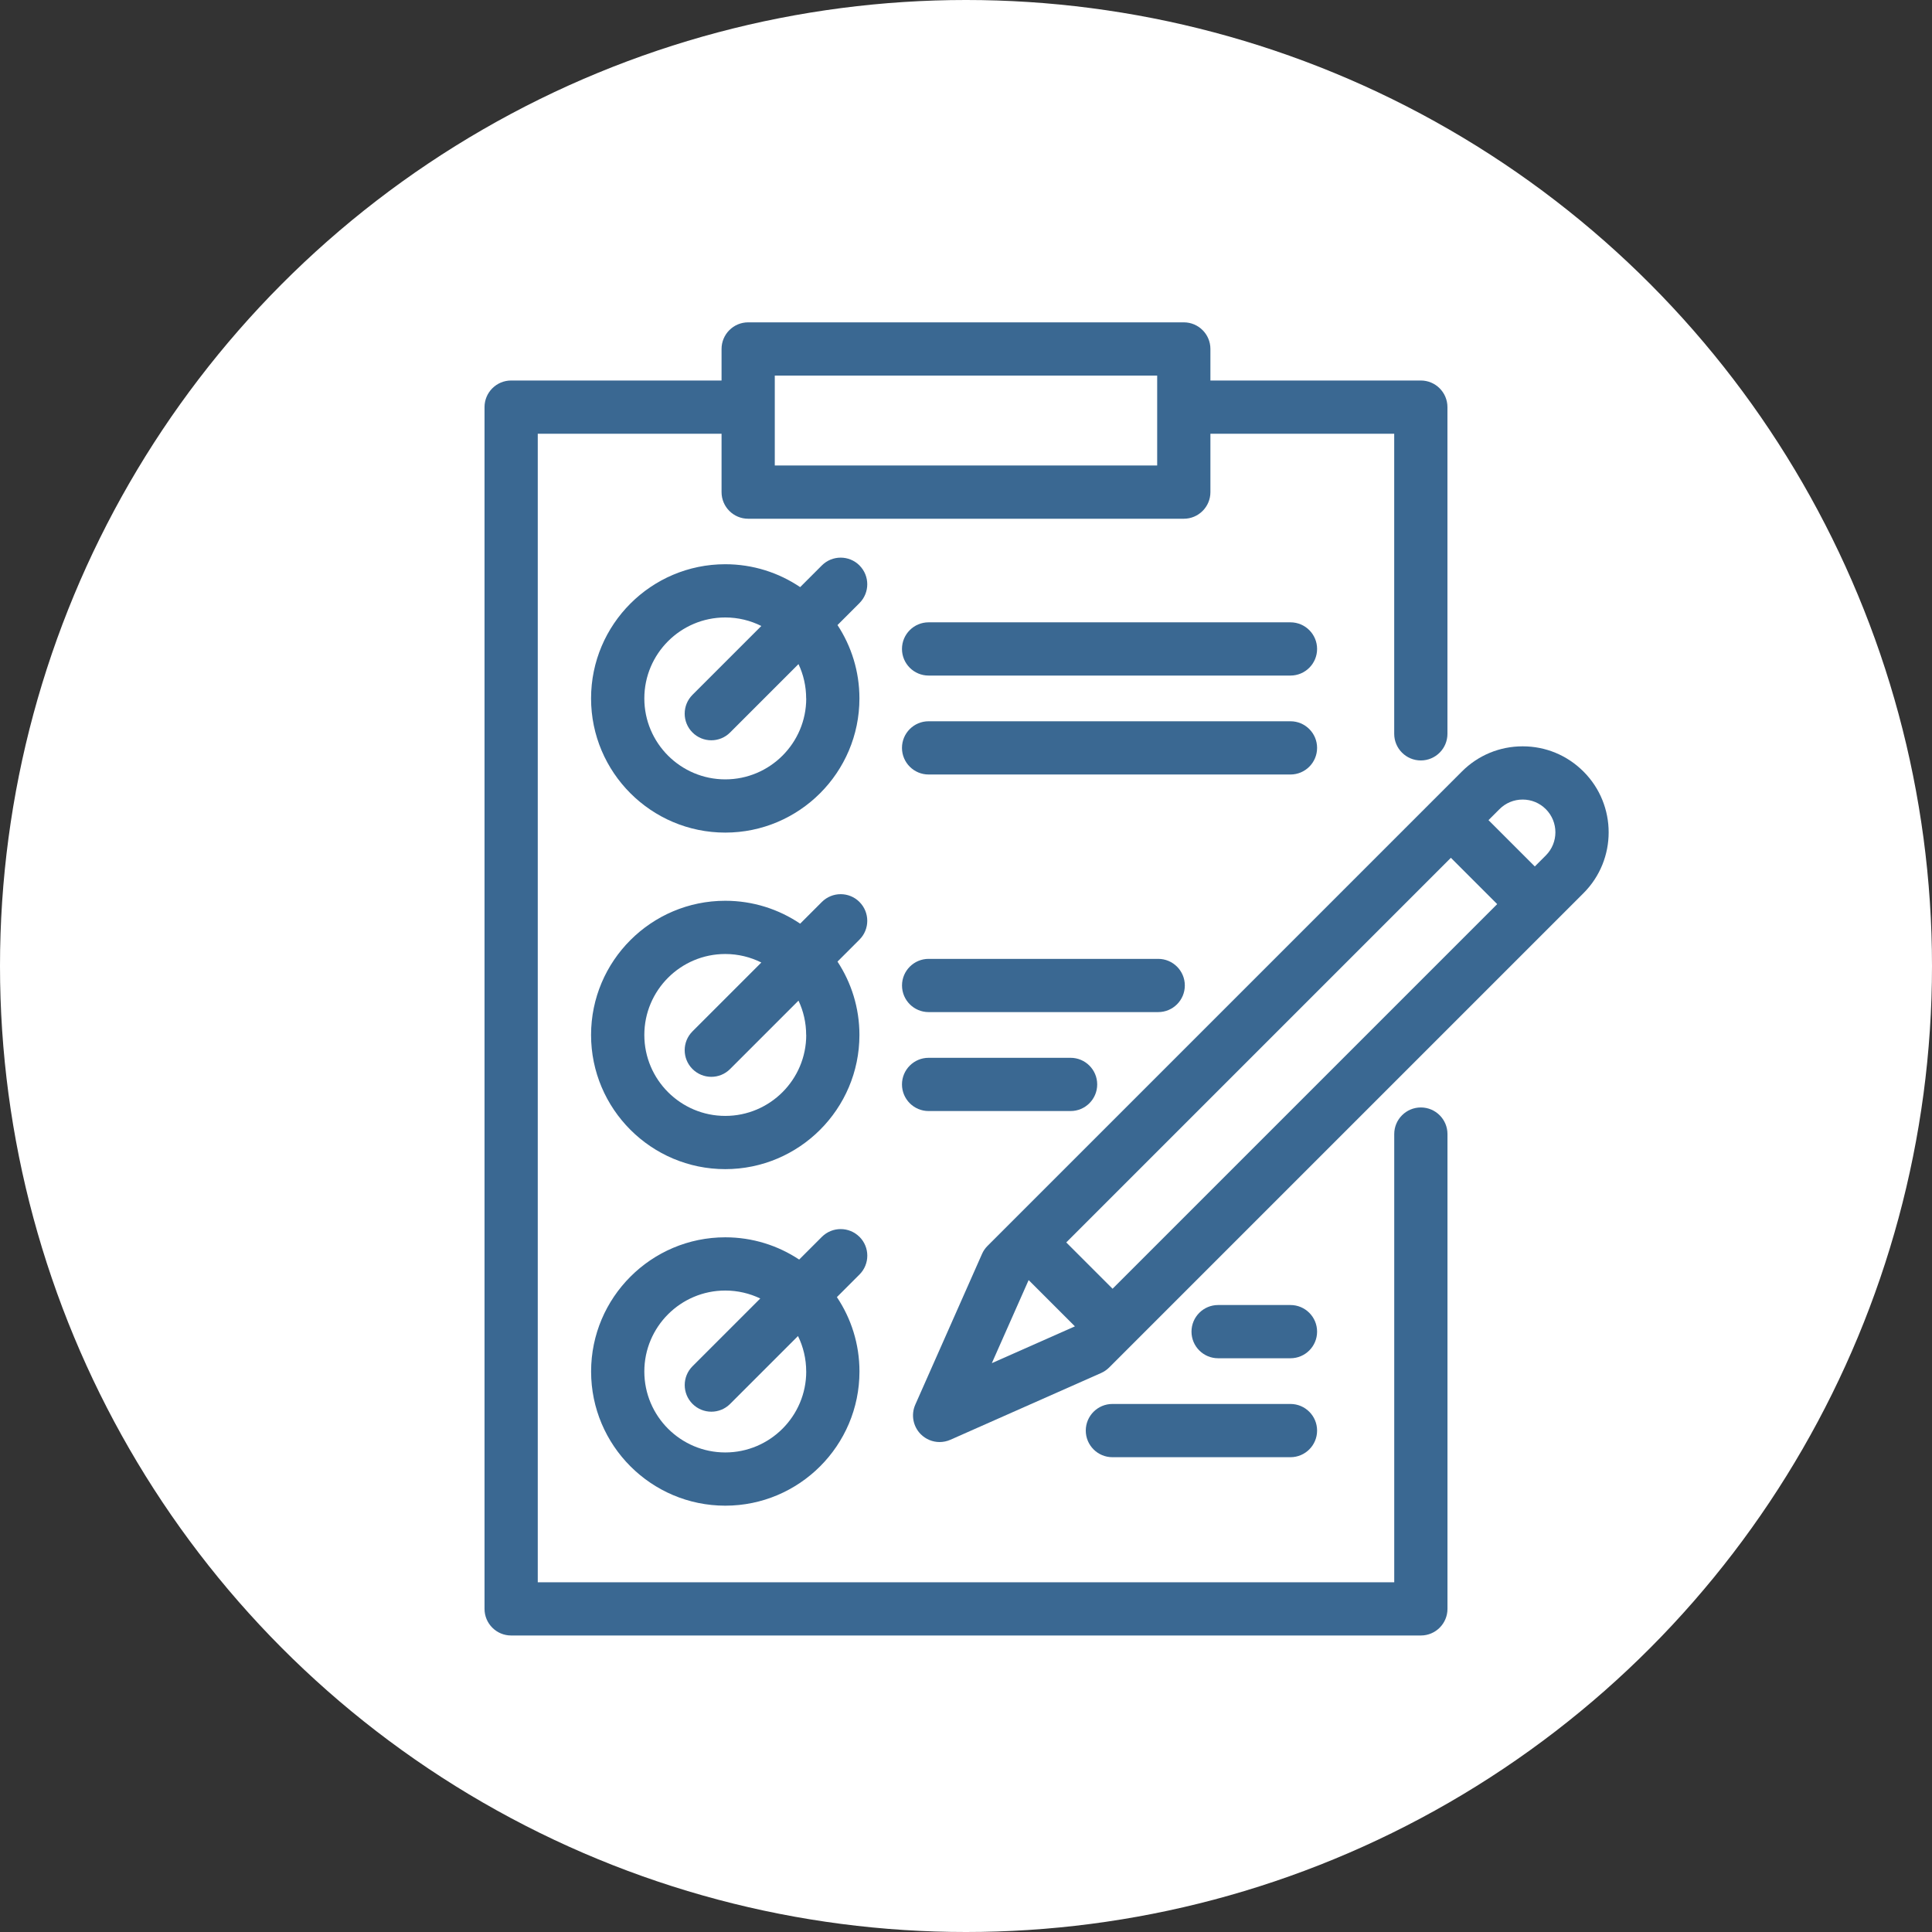
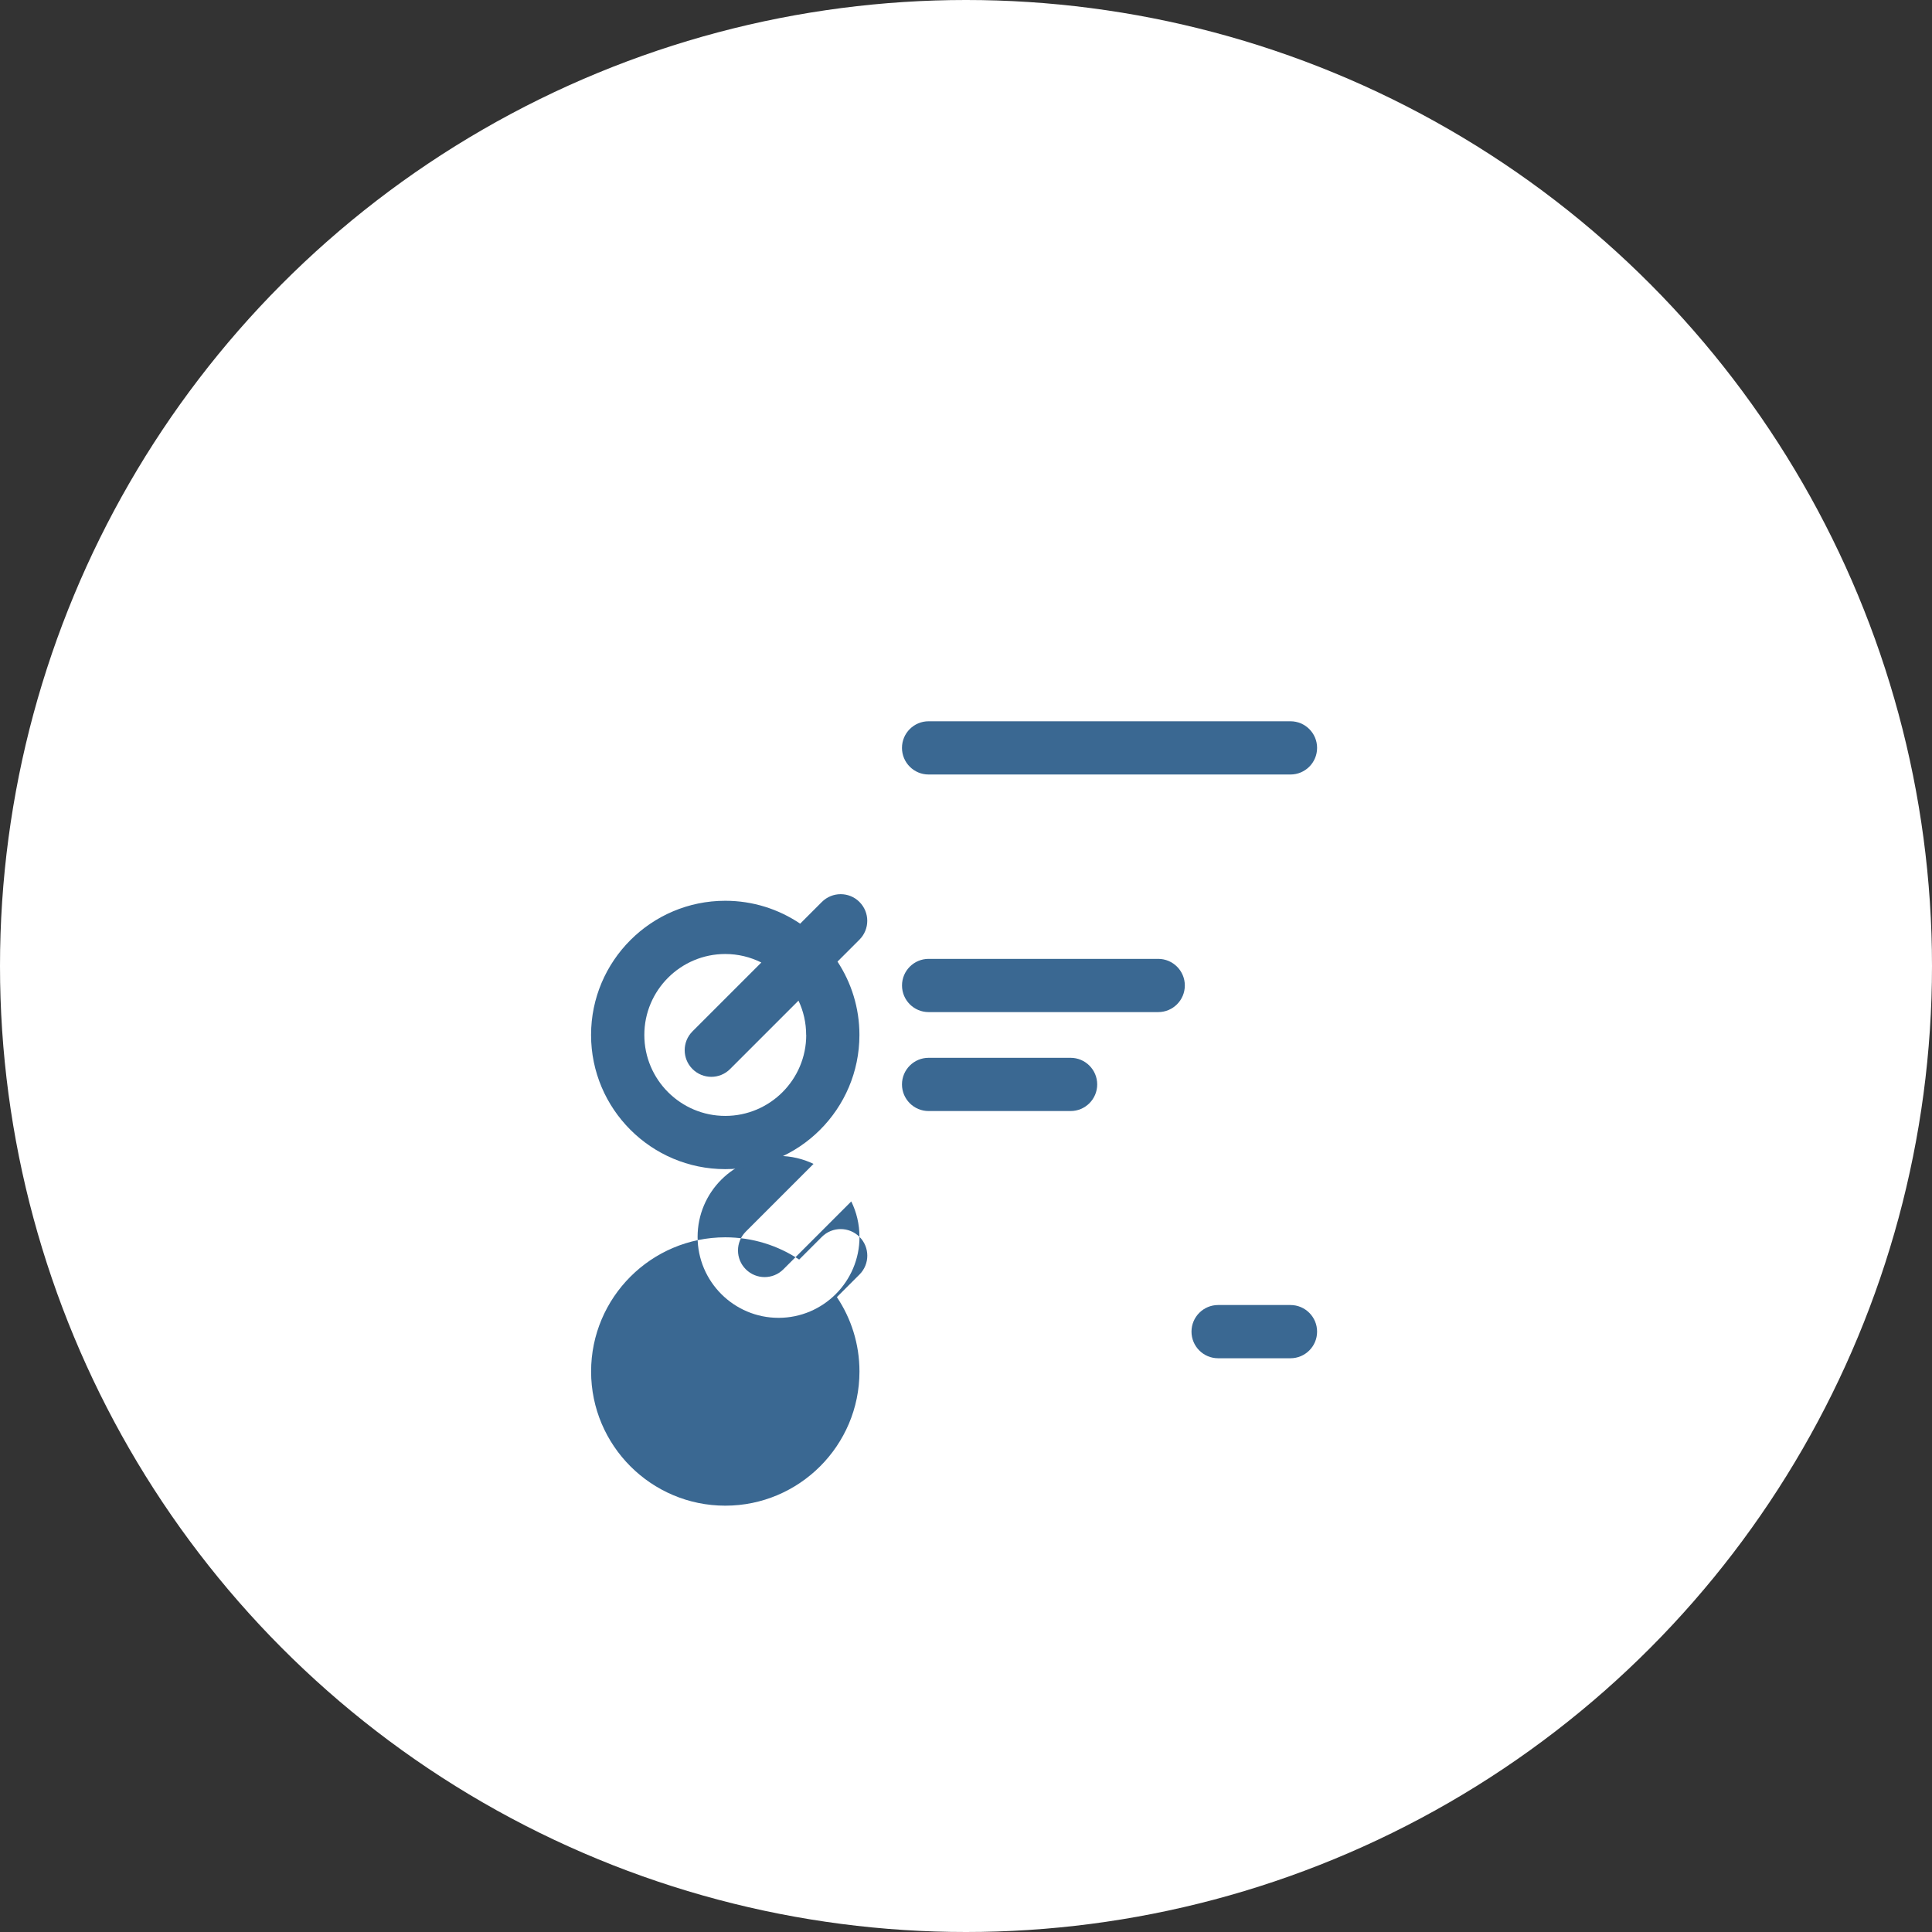
<svg xmlns="http://www.w3.org/2000/svg" id="j" width="544.4" height="544.4" viewBox="0 0 544.4 544.4">
  <rect x="0" y="0" width="544.4" height="544.4" fill="#333333" stroke="none" />
  <circle cx="272.2" cy="272.2" r="272.2" fill="#fff" />
  <g>
-     <path d="M400.37,312.06c-4.14,0-7.5,3.36-7.5,7.5v126.29H151.53V122.22h51.79v16.45c0,4.14,3.36,7.5,7.5,7.5h122.75c4.14,0,7.5-3.36,7.5-7.5v-16.45h51.79v84.56c0,4.14,3.36,7.5,7.5,7.5s7.5-3.36,7.5-7.5V114.72c0-4.14-3.36-7.5-7.5-7.5h-59.29v-8.89c0-4.14-3.36-7.5-7.5-7.5h-122.75c-4.14,0-7.5,3.36-7.5,7.5v8.89h-59.29c-4.14,0-7.5,3.36-7.5,7.5V453.35c0,4.14,3.36,7.5,7.5,7.5H400.37c4.14,0,7.5-3.36,7.5-7.5v-133.79c0-4.14-3.36-7.5-7.5-7.5ZM218.32,105.83h107.75v25.34h-107.75v-25.34Z" fill="#3a6892" />
-     <path d="M305.95,403.11c0,4.14,3.36,7.5,7.5,7.5h50.18c4.14,0,7.5-3.36,7.5-7.5s-3.36-7.5-7.5-7.5h-50.18c-4.14,0-7.5,3.36-7.5,7.5Z" fill="#3a6892" />
    <path d="M363.63,382.73c4.14,0,7.5-3.36,7.5-7.5s-3.36-7.5-7.5-7.5h-20.39c-4.14,0-7.5,3.36-7.5,7.5s3.36,7.5,7.5,7.5h20.39Z" fill="#3a6892" />
    <path d="M261.66,298.07c-4.14,0-7.5,3.36-7.5,7.5s3.36,7.5,7.5,7.5h40.01c4.14,0,7.5-3.36,7.5-7.5s-3.36-7.5-7.5-7.5h-40.01Z" fill="#3a6892" />
    <path d="M333.86,277.69c0-4.14-3.36-7.5-7.5-7.5h-64.69c-4.14,0-7.5,3.36-7.5,7.5s3.36,7.5,7.5,7.5h64.69c4.14,0,7.5-3.36,7.5-7.5Z" fill="#3a6892" />
    <path d="M371.13,210.74c0-4.14-3.36-7.5-7.5-7.5h-101.97c-4.14,0-7.5,3.36-7.5,7.5s3.36,7.5,7.5,7.5h101.97c4.14,0,7.5-3.36,7.5-7.5Z" fill="#3a6892" />
-     <path d="M363.63,175.36h-101.97c-4.14,0-7.5,3.36-7.5,7.5s3.36,7.5,7.5,7.5h101.97c4.14,0,7.5-3.36,7.5-7.5s-3.36-7.5-7.5-7.5Z" fill="#3a6892" />
-     <path d="M446.19,217.4c-4.58-4.58-10.66-7.1-17.13-7.1s-12.56,2.52-17.13,7.1l-133.67,133.67c-.65,.65-1.18,1.42-1.55,2.27l-18.8,42.46c-1.25,2.83-.64,6.15,1.55,8.34,1.44,1.44,3.35,2.2,5.3,2.2,1.02,0,2.06-.21,3.04-.64l42.46-18.81c.84-.37,1.61-.9,2.27-1.55l133.67-133.67h0c9.45-9.45,9.45-24.82,0-34.26Zm-17.13,7.9c2.46,0,4.78,.96,6.52,2.7,3.6,3.6,3.6,9.45,0,13.05l-3.1,3.1-13.05-13.05,3.1-3.1c1.74-1.74,4.06-2.7,6.52-2.7Zm-115.56,137.84l-13.05-13.05,108.38-108.38,13.05,13.05-108.38,108.38Zm-23.65-2.44l13.04,13.04-23.41,10.37,10.37-23.41Z" fill="#3a6892" />
-     <path d="M242.19,348.53c-2.93-2.93-7.68-2.93-10.61,0l-6.39,6.39c-5.98-3.96-13.13-6.27-20.82-6.27-20.85,0-37.81,16.96-37.81,37.81s16.96,37.81,37.81,37.81,37.81-16.96,37.81-37.81c0-7.75-2.34-14.95-6.36-20.96l6.37-6.37c2.93-2.93,2.93-7.68,0-10.61Zm-15.01,37.93c0,12.58-10.23,22.81-22.81,22.81s-22.81-10.23-22.81-22.81,10.23-22.81,22.81-22.81c3.53,0,6.87,.81,9.86,2.24l-19.09,19.09c-2.93,2.93-2.93,7.68,0,10.61,1.46,1.46,3.38,2.2,5.3,2.2s3.84-.73,5.3-2.2l19.12-19.12c1.48,3.02,2.31,6.41,2.31,10Z" fill="#3a6892" />
+     <path d="M242.19,348.53c-2.93-2.93-7.68-2.93-10.61,0l-6.39,6.39c-5.98-3.96-13.13-6.27-20.82-6.27-20.85,0-37.81,16.96-37.81,37.81s16.96,37.81,37.81,37.81,37.81-16.96,37.81-37.81c0-7.75-2.34-14.95-6.36-20.96l6.37-6.37c2.93-2.93,2.93-7.68,0-10.61Zc0,12.58-10.23,22.81-22.81,22.81s-22.81-10.23-22.81-22.81,10.23-22.81,22.81-22.81c3.53,0,6.87,.81,9.86,2.24l-19.09,19.09c-2.93,2.93-2.93,7.68,0,10.61,1.46,1.46,3.38,2.2,5.3,2.2s3.84-.73,5.3-2.2l19.12-19.12c1.48,3.02,2.31,6.41,2.31,10Z" fill="#3a6892" />
    <path d="M242.19,254.16c-2.93-2.93-7.68-2.93-10.61,0l-6.11,6.11c-6.03-4.07-13.3-6.45-21.11-6.45-20.85,0-37.81,16.96-37.81,37.81s16.96,37.81,37.81,37.81,37.81-16.96,37.81-37.81c0-7.63-2.28-14.73-6.18-20.67l6.19-6.19c2.93-2.93,2.93-7.68,0-10.61Zm-15.01,37.47c0,12.58-10.23,22.81-22.81,22.81s-22.81-10.23-22.81-22.81,10.23-22.81,22.81-22.81c3.65,0,7.1,.87,10.16,2.4l-19.4,19.4c-2.93,2.93-2.93,7.68,0,10.61,1.46,1.46,3.38,2.2,5.3,2.2s3.84-.73,5.3-2.2l19.27-19.27c1.39,2.94,2.16,6.22,2.16,9.68Z" fill="#3a6892" />
-     <path d="M242.19,159.33c-2.93-2.93-7.68-2.93-10.61,0l-6.11,6.11c-6.03-4.07-13.3-6.45-21.11-6.45-20.85,0-37.81,16.96-37.81,37.81s16.96,37.81,37.81,37.81,37.81-16.96,37.81-37.81c0-7.63-2.28-14.73-6.18-20.67l6.19-6.19c2.93-2.93,2.93-7.68,0-10.61Zm-15.01,37.47c0,12.58-10.23,22.81-22.81,22.81s-22.81-10.23-22.81-22.81,10.23-22.81,22.81-22.81c3.65,0,7.1,.87,10.16,2.4l-19.4,19.4c-2.93,2.93-2.93,7.68,0,10.61,1.46,1.46,3.38,2.2,5.3,2.2s3.84-.73,5.3-2.2l19.27-19.27c1.39,2.94,2.16,6.22,2.16,9.69Z" fill="#3a6892" />
  </g>
</svg>